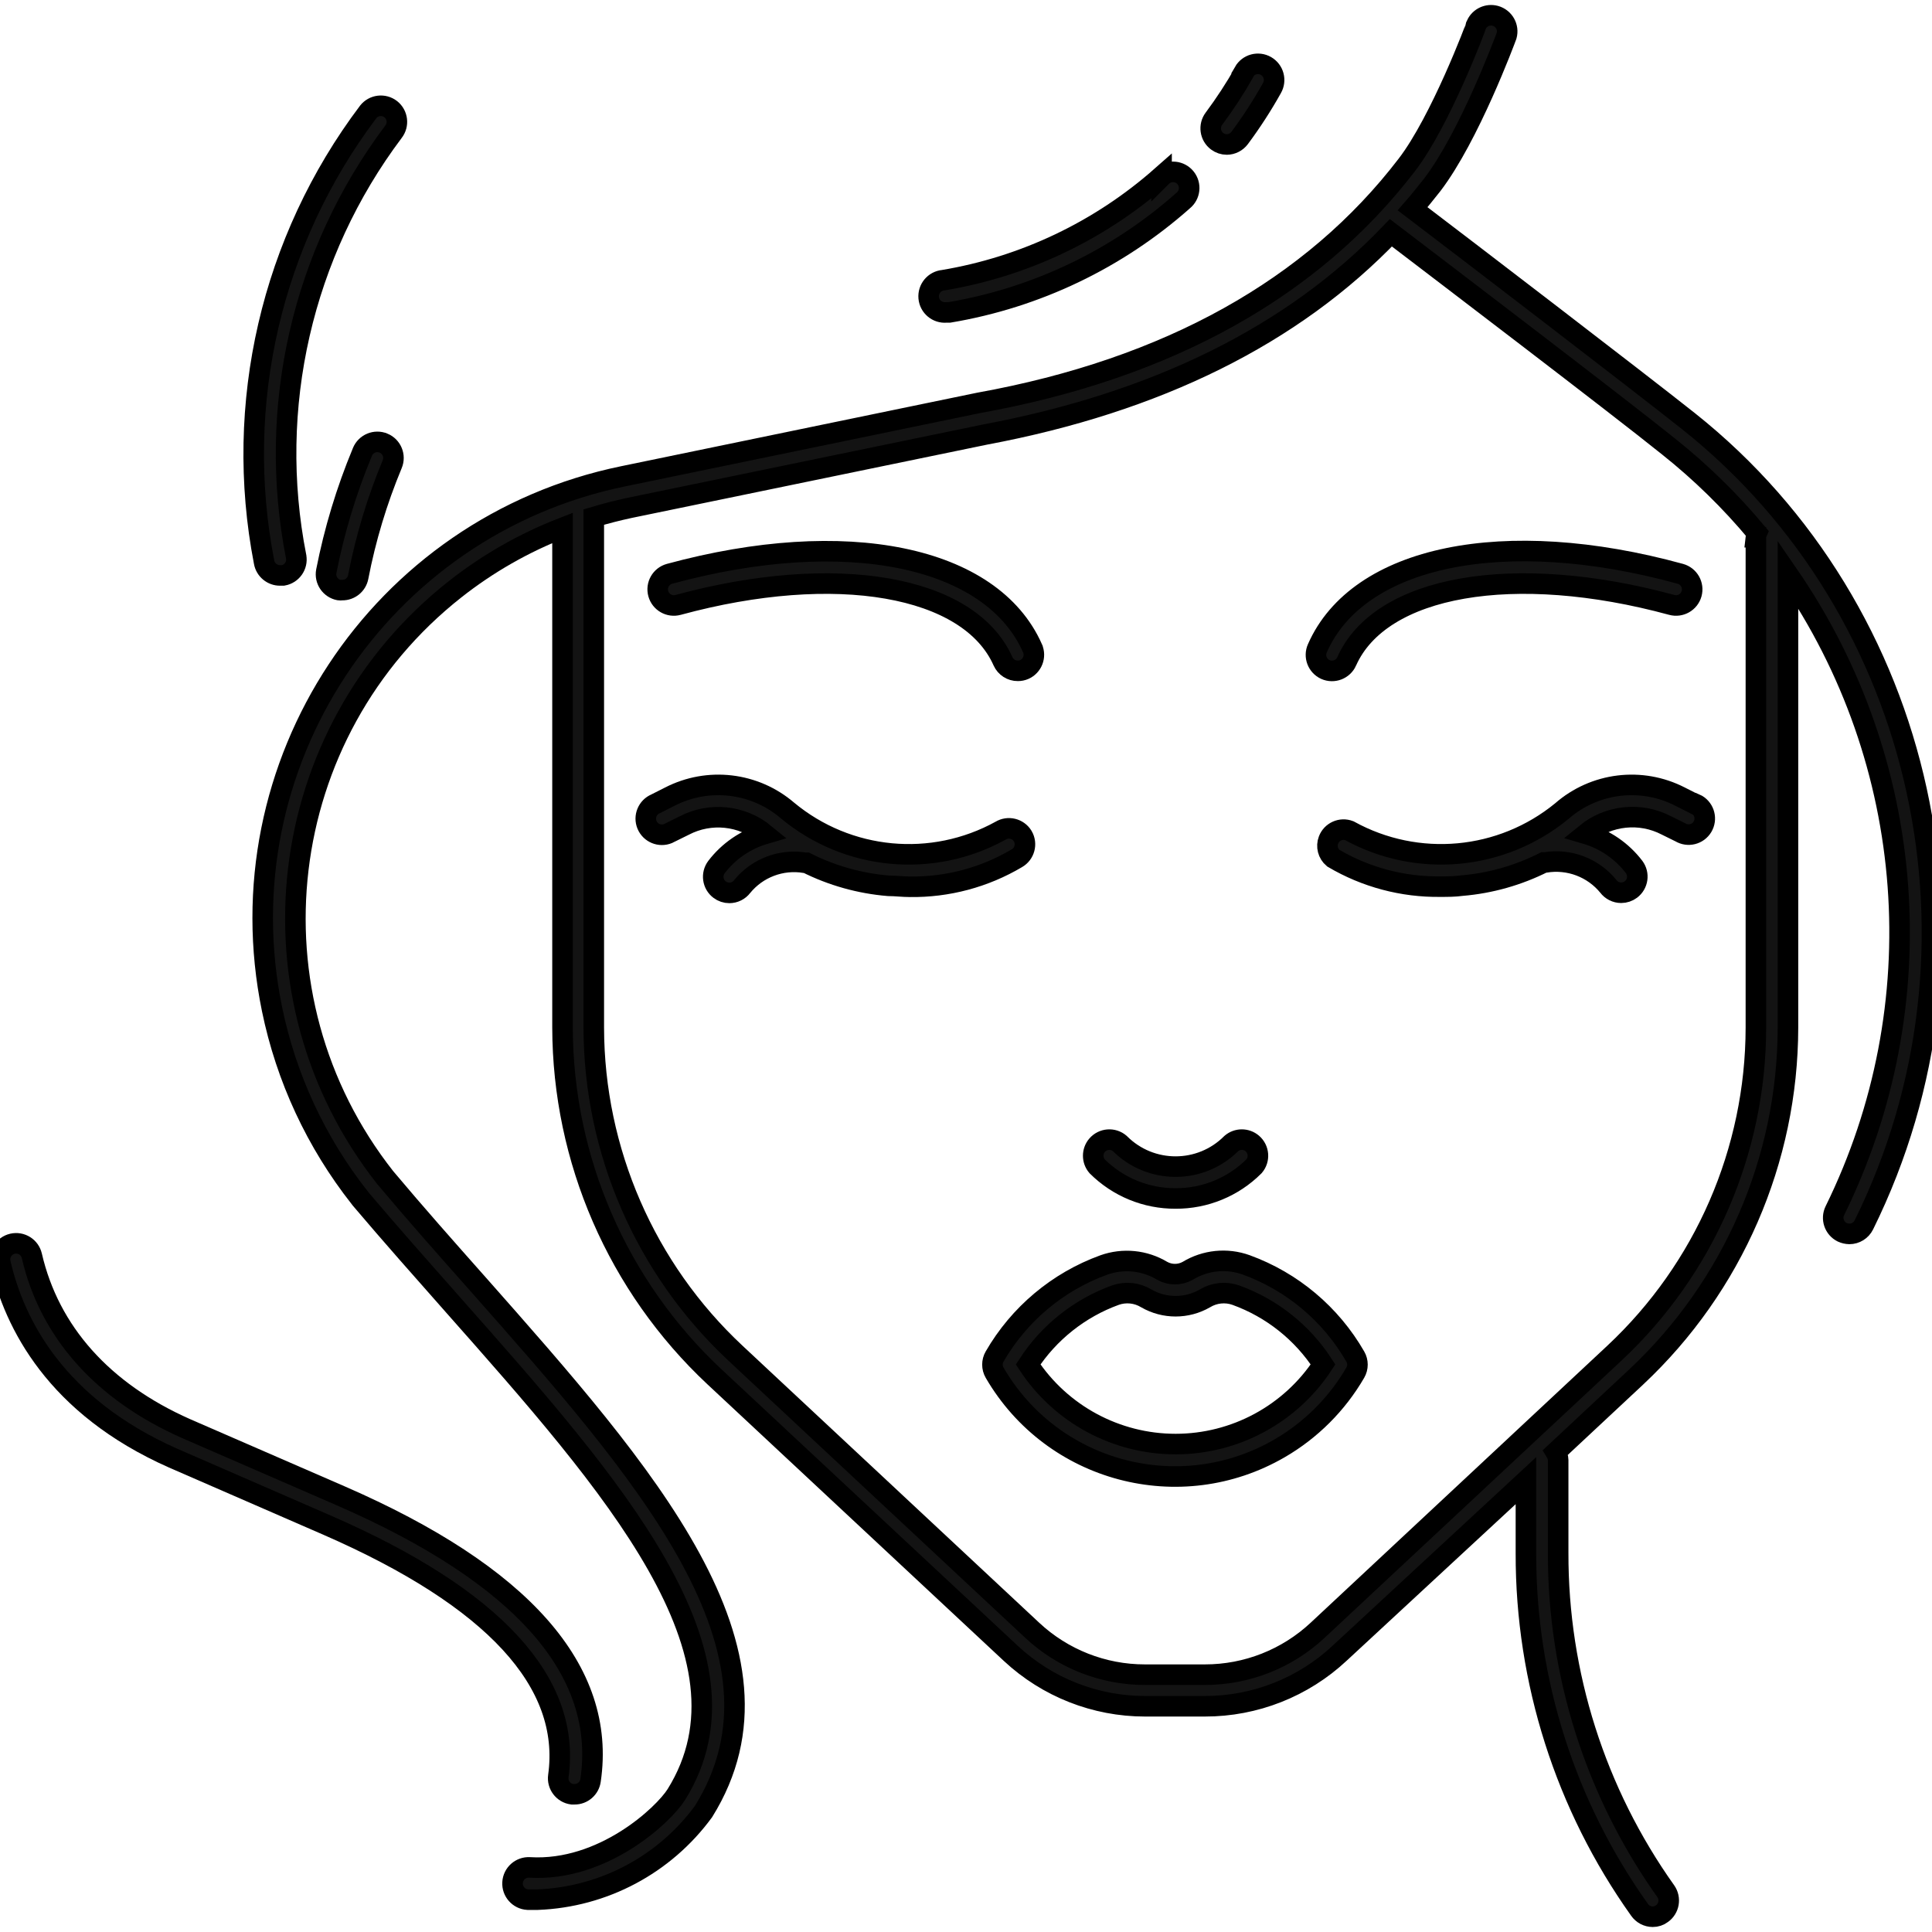
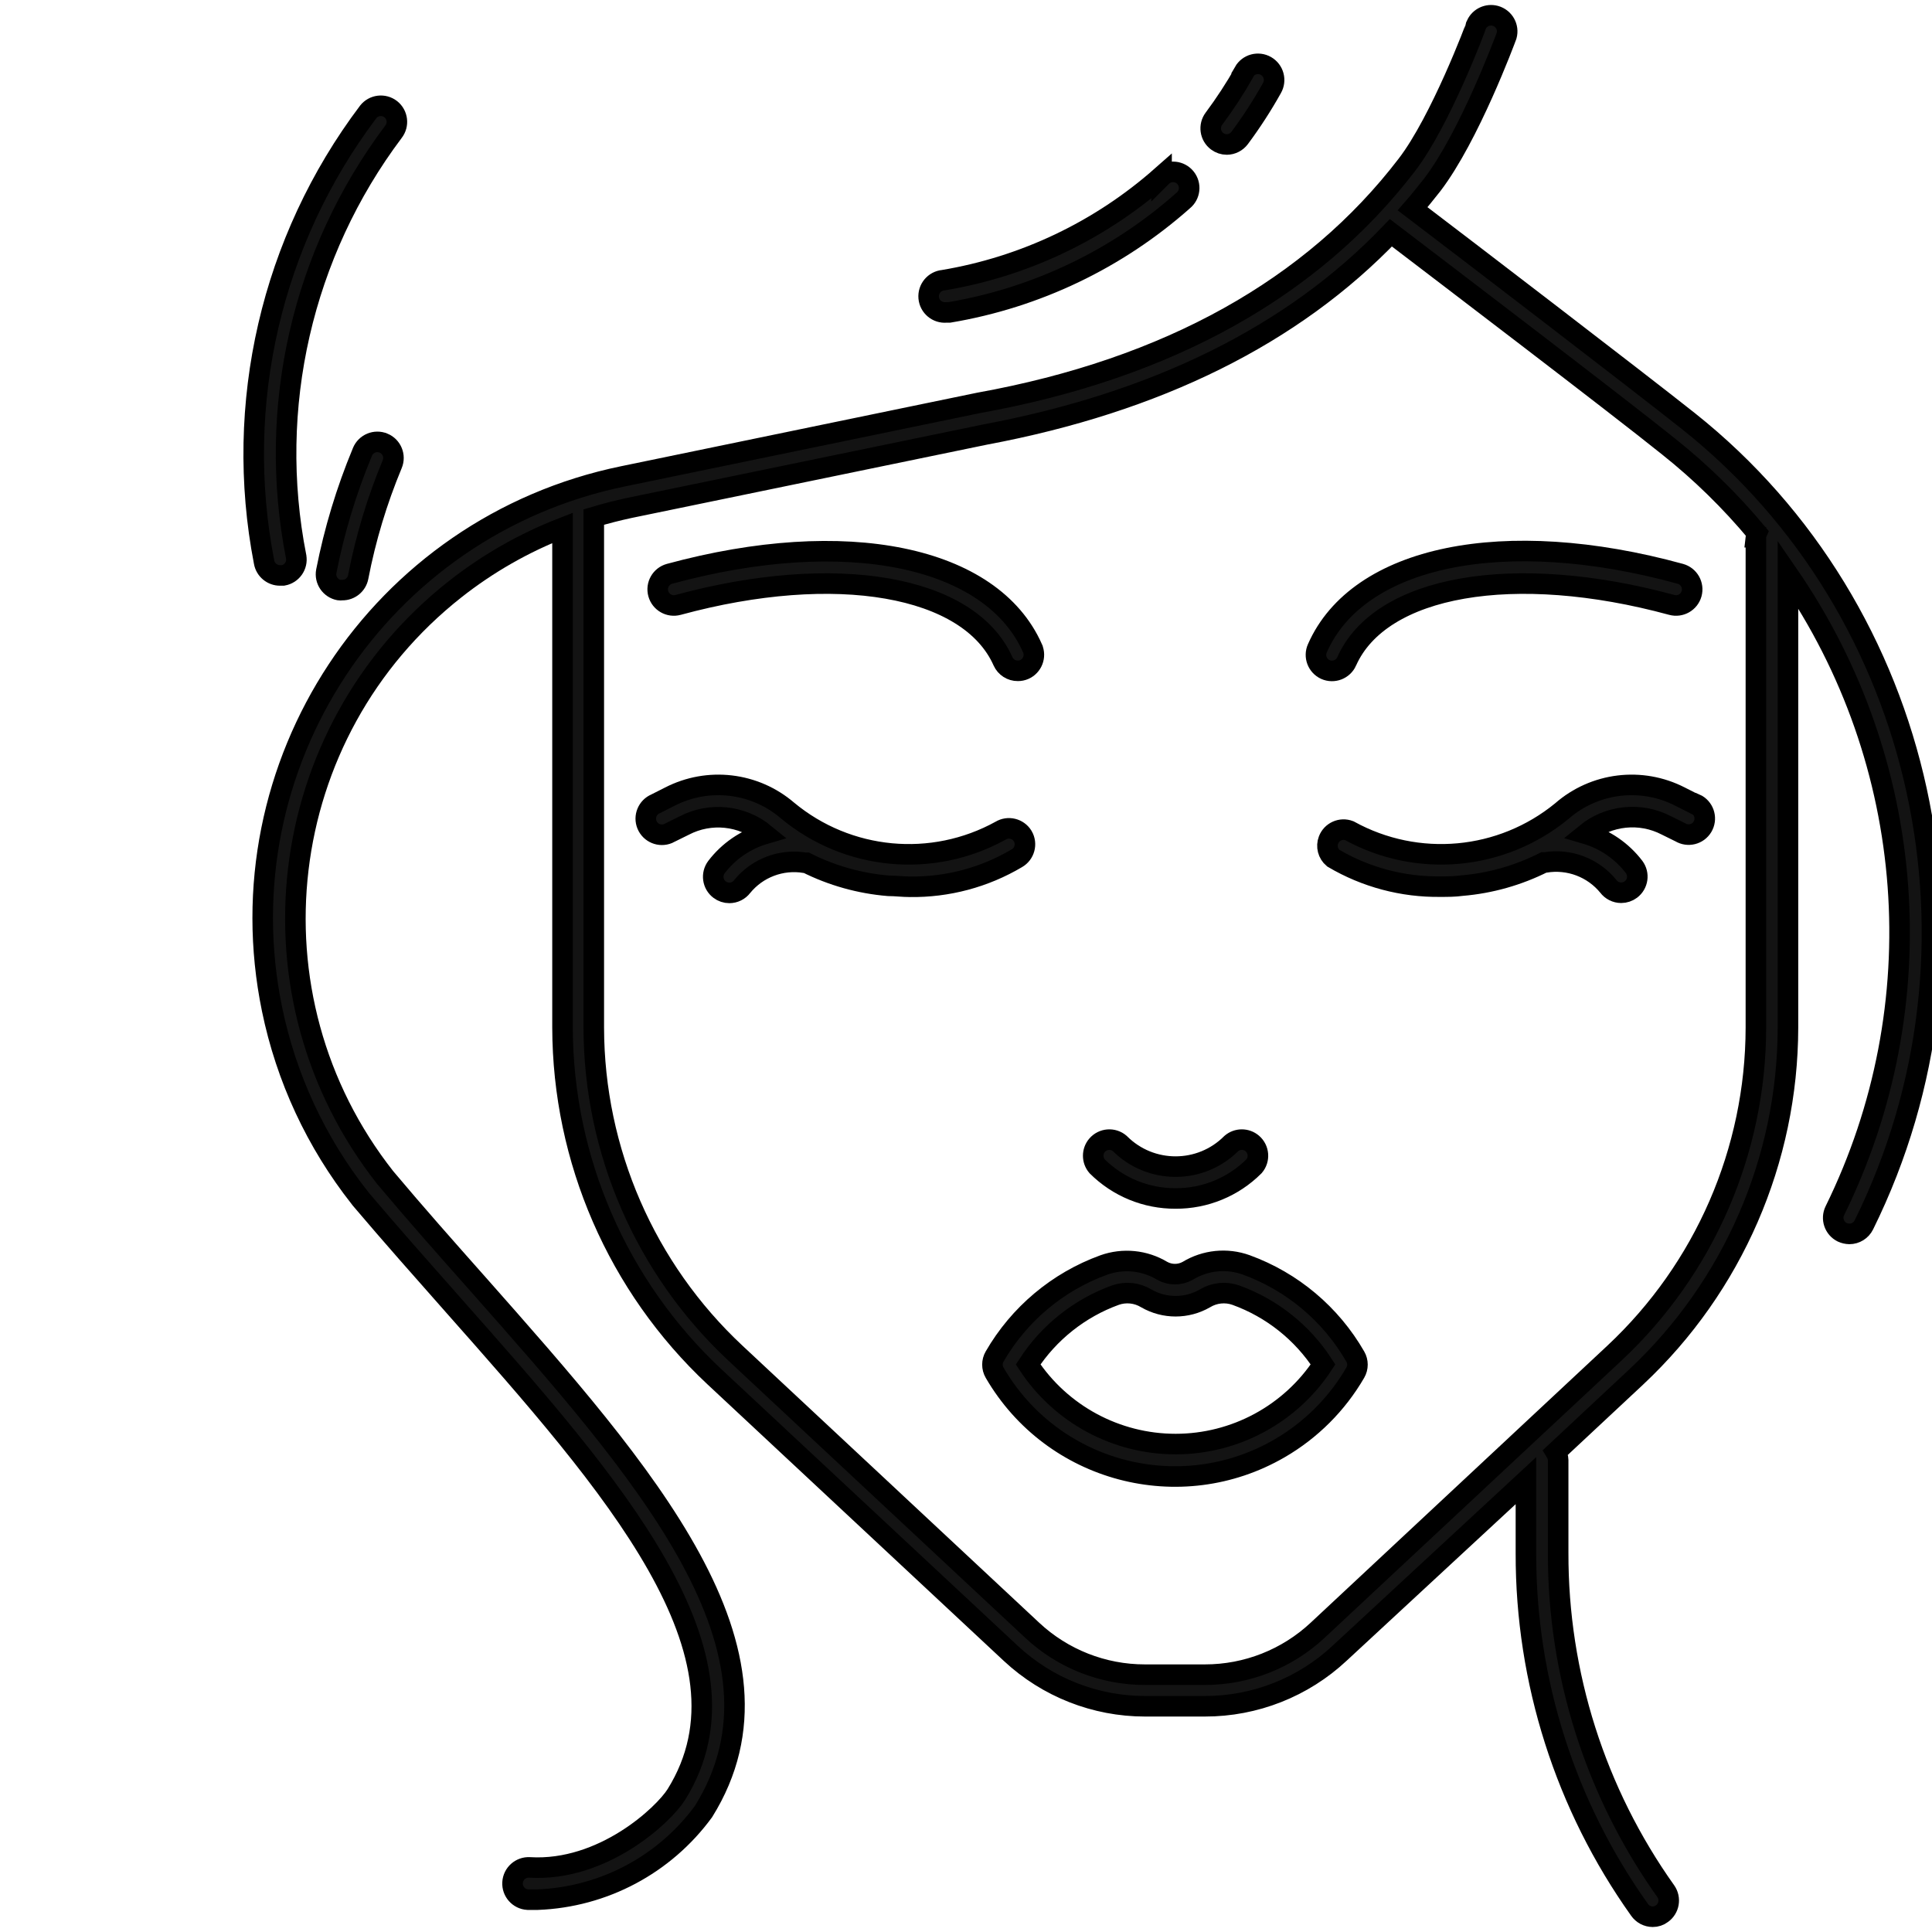
<svg xmlns="http://www.w3.org/2000/svg" width="94" height="94" viewBox="0 0 94 94" fill="none">
  <g clip-path="url(#clip0_153_3666)">
    <path d="M82.564 39.151C82.531 39.132 82.497 39.114 82.461 39.099L82.43 39.107L81.748 38.762C79.864 37.792 77.579 38.072 75.985 39.468C73.058 41.868 68.965 42.244 65.65 40.417C65.246 40.262 64.792 40.465 64.638 40.869C64.518 41.181 64.61 41.535 64.866 41.75C66.444 42.682 68.248 43.163 70.08 43.138C70.425 43.138 70.778 43.138 71.123 43.09C72.514 42.974 73.868 42.59 75.114 41.961H75.185C76.341 41.771 77.51 42.214 78.251 43.122C78.399 43.319 78.631 43.436 78.878 43.436C79.047 43.436 79.213 43.38 79.348 43.279C79.695 43.019 79.765 42.527 79.505 42.181C78.913 41.406 78.089 40.84 77.153 40.566C78.261 39.659 79.803 39.498 81.073 40.158L81.756 40.495C82.127 40.718 82.609 40.599 82.832 40.228C83.055 39.856 82.935 39.375 82.564 39.151Z" fill="#131313" stroke="black" />
    <path d="M81.754 27.918C73.184 25.566 66.072 27.04 64.096 31.541C63.919 31.935 64.095 32.398 64.488 32.576C64.884 32.751 65.347 32.572 65.523 32.177C65.523 32.177 65.523 32.176 65.523 32.176C67.17 28.475 73.67 27.346 81.338 29.431C81.757 29.546 82.188 29.3 82.303 28.883C82.418 28.465 82.172 28.033 81.754 27.918Z" fill="#131313" stroke="black" />
    <path d="M49.764 40.687C49.761 40.683 49.759 40.679 49.757 40.675C49.531 40.309 49.051 40.193 48.683 40.416C45.355 42.254 41.241 41.865 38.317 39.436C36.721 38.066 34.455 37.8 32.585 38.762L31.903 39.107C31.503 39.273 31.314 39.733 31.48 40.132C31.647 40.532 32.106 40.721 32.506 40.555C32.541 40.54 32.575 40.523 32.608 40.503L33.291 40.166C34.561 39.504 36.104 39.664 37.211 40.573C36.275 40.847 35.45 41.413 34.859 42.188C34.599 42.535 34.669 43.027 35.016 43.286C35.151 43.388 35.316 43.443 35.486 43.443C35.733 43.443 35.965 43.327 36.113 43.13C36.85 42.227 38.014 41.787 39.164 41.977H39.234C40.48 42.603 41.835 42.983 43.225 43.098C43.57 43.098 43.923 43.145 44.268 43.145C46.098 43.171 47.9 42.691 49.474 41.757C49.85 41.542 49.979 41.062 49.764 40.687Z" fill="#131313" stroke="black" />
    <path d="M50.235 31.541C50.235 31.541 50.235 31.541 50.235 31.54C48.243 27.04 41.147 25.589 32.577 27.918C32.159 28.033 31.913 28.464 32.028 28.882C32.143 29.3 32.575 29.546 32.993 29.431C40.661 27.346 47.161 28.475 48.8 32.176C48.928 32.459 49.211 32.641 49.522 32.638C49.629 32.639 49.736 32.618 49.835 32.575C50.231 32.401 50.41 31.938 50.235 31.541Z" fill="#131313" stroke="black" />
    <path d="M65.94 66.002C64.751 63.936 62.872 62.356 60.632 61.541C59.688 61.202 58.642 61.309 57.786 61.831C57.401 62.046 56.932 62.046 56.547 61.831C55.688 61.314 54.644 61.211 53.701 61.548C51.462 62.362 49.583 63.939 48.392 66.002C48.252 66.245 48.252 66.543 48.392 66.786C51.206 71.632 57.416 73.279 62.262 70.465C63.787 69.579 65.055 68.311 65.94 66.786C66.081 66.543 66.081 66.245 65.94 66.002ZM57.198 70.26C54.306 70.26 51.609 68.804 50.023 66.386C51.034 64.832 52.523 63.648 54.265 63.015C54.765 62.838 55.318 62.896 55.771 63.171C56.654 63.681 57.742 63.681 58.625 63.171C59.078 62.896 59.63 62.838 60.13 63.015C61.874 63.646 63.364 64.83 64.372 66.386C62.786 68.804 60.089 70.26 57.198 70.26Z" fill="#131313" stroke="black" />
    <path d="M60.93 55.636C60.636 55.385 60.203 55.385 59.91 55.636C58.413 57.135 55.986 57.136 54.487 55.64C54.486 55.639 54.485 55.637 54.484 55.636C54.155 55.354 53.66 55.393 53.378 55.722C53.127 56.015 53.127 56.448 53.378 56.742C54.391 57.753 55.766 58.318 57.197 58.31C58.628 58.318 60.003 57.753 61.015 56.742C61.297 56.413 61.259 55.918 60.93 55.636Z" fill="#131313" stroke="black" />
    <path d="M82.154 20.493C79.614 18.477 71.177 12.017 68.73 10.158C69.06 9.782 69.381 9.374 69.687 8.99C71.483 6.638 73.231 1.933 73.302 1.737C73.418 1.32 73.173 0.887 72.756 0.771C72.387 0.669 71.997 0.848 71.835 1.196C71.835 1.243 70.087 5.9 68.44 8.033C63.853 14.016 56.851 17.936 47.63 19.599L30.317 23.174C18.441 25.617 10.793 37.226 13.236 49.102C13.925 52.452 15.387 55.594 17.505 58.279L17.552 58.341C19.034 60.09 20.578 61.831 22.068 63.516C29.815 72.267 37.131 80.531 32.905 87.314C32.293 88.294 29.345 91.07 25.769 90.858C25.336 90.832 24.964 91.162 24.938 91.595C24.912 92.028 25.242 92.4 25.675 92.426C25.84 92.426 26.005 92.426 26.161 92.426C29.365 92.303 32.336 90.724 34.23 88.137C39.075 80.359 31.384 71.671 23.252 62.474C21.762 60.795 20.226 59.063 18.744 57.298C11.777 48.453 13.299 35.636 22.144 28.668C23.728 27.42 25.489 26.414 27.369 25.683V49.99C27.382 56.431 30.055 62.579 34.755 66.982L49.19 80.453C50.961 82.1 53.289 83.016 55.706 83.017H58.623C61.06 83.02 63.407 82.094 65.186 80.429L74.243 72.04V75.576C74.231 81.792 76.164 87.857 79.77 92.92C79.917 93.131 80.157 93.257 80.413 93.257C80.575 93.258 80.732 93.206 80.86 93.108C81.212 92.859 81.296 92.372 81.049 92.018C77.628 87.21 75.796 81.453 75.811 75.552V71.044C75.807 70.905 75.766 70.77 75.693 70.652L79.614 66.99C84.311 62.586 86.981 56.437 86.992 49.998V27.934C93.306 37.083 94.178 48.93 89.274 58.906C89.083 59.294 89.243 59.764 89.632 59.955C89.633 59.956 89.634 59.956 89.635 59.956C89.743 60.005 89.86 60.032 89.98 60.035C90.279 60.035 90.553 59.865 90.685 59.596C97.326 46.164 93.735 29.698 82.154 20.493ZM85.432 26.138V49.998C85.424 56.002 82.932 61.736 78.547 65.837L64.112 79.316C62.624 80.708 60.661 81.482 58.623 81.48H55.706C53.668 81.482 51.706 80.708 50.218 79.316L35.782 65.837C31.395 61.736 28.901 56.003 28.89 49.998V25.158C29.465 24.985 30.045 24.837 30.631 24.711L47.928 21.143C56.287 19.575 62.912 16.305 67.672 11.326C69.954 13.067 78.649 19.685 81.182 21.724C82.754 22.974 84.193 24.383 85.479 25.926C85.449 25.994 85.431 26.065 85.424 26.138H85.432Z" fill="#131313" stroke="black" />
    <path d="M19.012 5.312C18.671 5.047 18.181 5.107 17.914 5.446C13.2 11.699 11.359 19.658 12.848 27.346C12.914 27.726 13.247 28.002 13.633 27.997H13.774C14.2 27.921 14.485 27.514 14.409 27.088L14.409 27.087C12.982 19.835 14.704 12.318 19.145 6.41C19.41 6.07 19.35 5.579 19.012 5.312Z" fill="#131313" stroke="black" />
    <path d="M18.662 21.56C18.661 21.56 18.66 21.559 18.659 21.559C18.259 21.394 17.8 21.585 17.635 21.985C17.631 21.995 17.628 22.004 17.624 22.014C16.85 23.877 16.264 25.813 15.876 27.793C15.794 28.217 16.071 28.627 16.495 28.71C16.544 28.718 16.595 28.718 16.644 28.71C17.025 28.717 17.356 28.449 17.428 28.075C17.791 26.194 18.346 24.355 19.082 22.586C19.25 22.187 19.061 21.727 18.662 21.56Z" fill="#131313" stroke="black" />
    <path d="M57.686 8.656C57.415 8.318 56.922 8.264 56.584 8.536C56.56 8.555 56.537 8.576 56.515 8.598V8.574C53.52 11.221 49.841 12.973 45.898 13.632C45.465 13.671 45.146 14.054 45.185 14.487C45.224 14.92 45.606 15.239 46.039 15.2H46.188C50.417 14.49 54.359 12.605 57.566 9.758C57.903 9.487 57.957 8.994 57.686 8.656Z" fill="#131313" stroke="black" />
    <path d="M61.596 3.211C61.219 2.994 60.738 3.124 60.522 3.501L60.537 3.517C60.093 4.299 59.6 5.053 59.063 5.775C58.803 6.121 58.873 6.613 59.22 6.873C59.355 6.974 59.521 7.03 59.69 7.03C59.938 7.028 60.171 6.908 60.318 6.708C60.892 5.935 61.416 5.126 61.886 4.285C62.102 3.908 61.972 3.427 61.596 3.211Z" fill="#131313" stroke="black" />
-     <path d="M16.573 72.777L9.053 69.507C4.999 67.712 2.404 64.802 1.549 61.102C1.452 60.679 1.031 60.416 0.608 60.513C0.186 60.611 -0.077 61.032 0.02 61.454C0.695 64.387 2.702 68.409 8.418 70.942L15.945 74.219C24.022 77.748 27.801 81.849 27.166 86.412C27.106 86.841 27.405 87.238 27.834 87.298C27.836 87.298 27.838 87.298 27.84 87.298H27.95C28.346 87.302 28.683 87.009 28.734 86.616C29.518 81.269 25.386 76.611 16.573 72.777Z" fill="#131313" stroke="black" />
  </g>
  <defs>
    <clipPath id="clip0_153_3666">
      <rect width="94" height="94" fill="white" />
    </clipPath>
  </defs>
</svg>